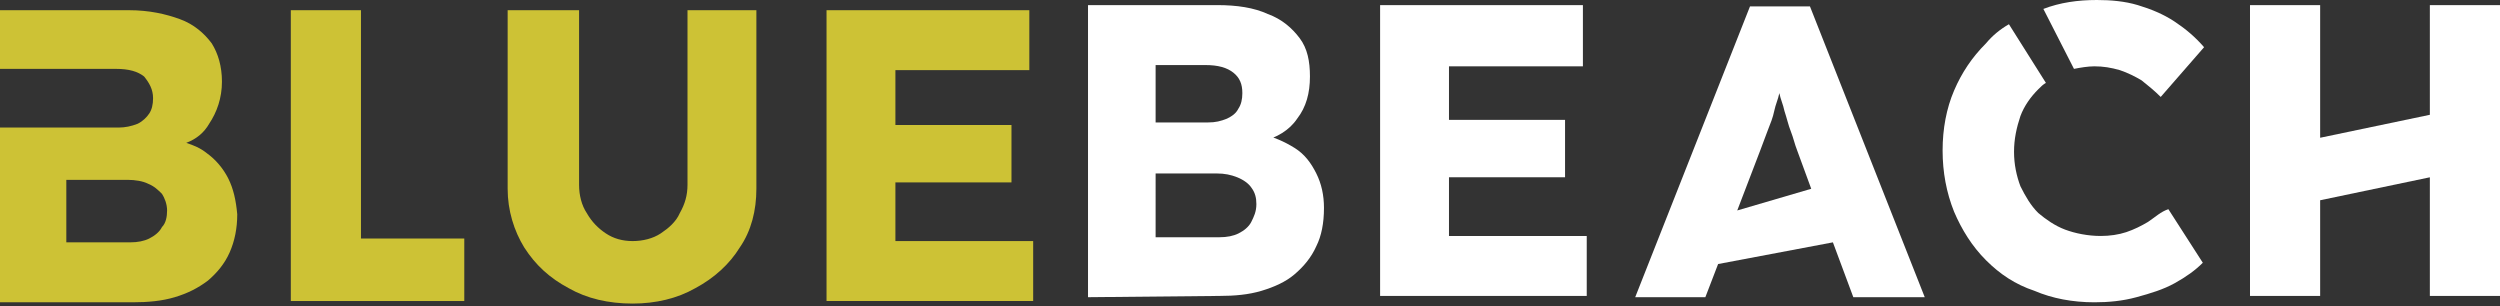
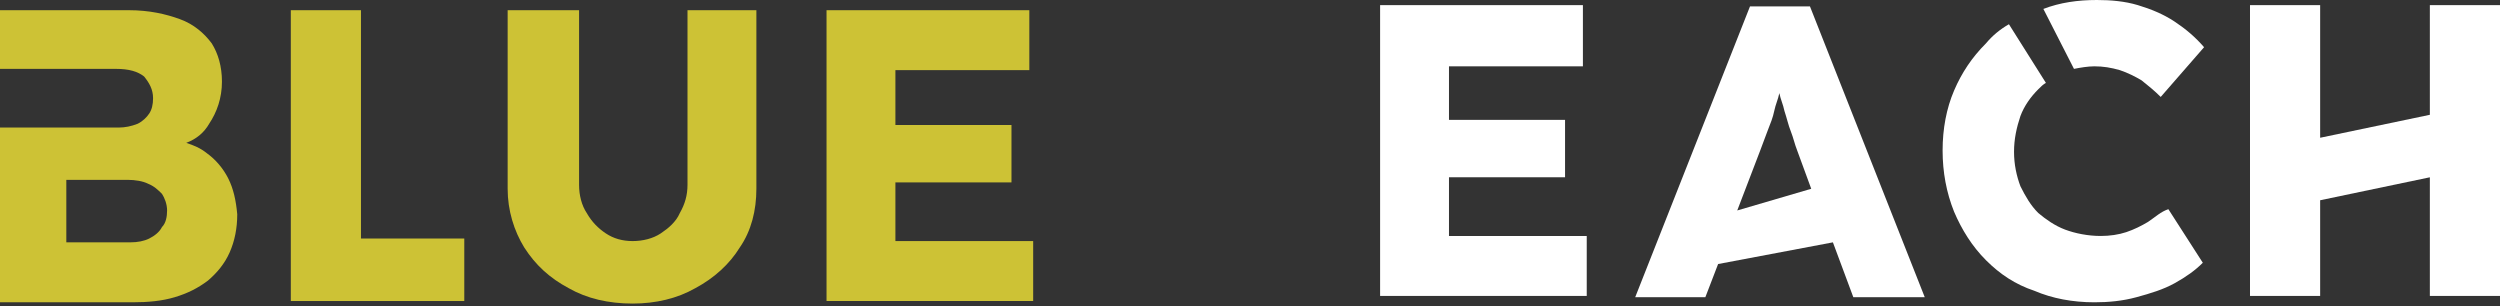
<svg xmlns="http://www.w3.org/2000/svg" id="Layer_1" x="0px" y="0px" viewBox="0 0 196 24" style="enable-background:new 0 0 196 24;" xml:space="preserve">
  <rect x="0" y="0" width="196" height="24" fill="#333333" stroke="none" />
  <style type="text/css">	.st0{fill:#CDC235;}	.st1{fill:#FFFFFF;}</style>
  <path class="st0" d="M22.8,23.6V0.8h5.5v17.9h8.1v4.9H22.8L22.8,23.6z" />
  <path class="st0" d="M49.6,23.8c-1.9,0-3.6-0.4-5-1.2c-1.5-0.8-2.6-1.8-3.5-3.2c-0.8-1.3-1.3-2.9-1.3-4.6v-14h5.6v13.7 c0,0.8,0.2,1.6,0.6,2.2c0.4,0.7,0.9,1.2,1.5,1.6c0.6,0.4,1.3,0.6,2.1,0.6c0.8,0,1.6-0.2,2.2-0.6c0.6-0.4,1.2-0.9,1.5-1.6 c0.4-0.7,0.6-1.4,0.6-2.2V0.8h5.4v14c0,1.7-0.4,3.3-1.3,4.6c-0.8,1.3-2,2.4-3.5,3.2C53.1,23.4,51.4,23.8,49.6,23.8L49.6,23.8z" />
  <path class="st0" d="M17.9,14c-0.4-0.8-1-1.5-1.7-2c-0.5-0.4-1-0.6-1.6-0.8c0.8-0.3,1.4-0.8,1.8-1.5c0.6-0.9,1-2,1-3.3 c0-1.2-0.3-2.2-0.8-3c-0.6-0.8-1.4-1.5-2.5-1.9c-1.1-0.4-2.4-0.7-4-0.7H0v4.6h5.2h3.9c1,0,1.7,0.2,2.2,0.6C11.7,6.5,12,7,12,7.7 c0,0.5-0.1,0.9-0.3,1.2c-0.2,0.3-0.5,0.6-0.9,0.8C10.3,9.9,9.8,10,9.3,10l-4.1,0H0v13.7h10.4c1.2,0,2.3-0.1,3.3-0.4 c1-0.3,1.8-0.7,2.6-1.3c0.7-0.6,1.3-1.3,1.7-2.2c0.4-0.9,0.6-1.9,0.6-3C18.5,15.7,18.3,14.8,17.9,14L17.9,14z M12.7,17.8 c-0.2,0.4-0.6,0.7-1,0.9c-0.4,0.2-0.9,0.3-1.5,0.3h-5v-4.9H10c0.6,0,1.2,0.1,1.6,0.3c0.5,0.2,0.8,0.5,1.1,0.8 c0.2,0.3,0.4,0.8,0.4,1.3C13.1,17,13,17.5,12.7,17.8L12.7,17.8z" />
  <path class="st0" d="M70.2,18.9v-4.6h9.1V9.8h-9.1V5.5h10.5V0.8H64.8v22.8H81v-4.7H70.2z" />
  <path class="st1" d="M113.6,18.5v-4.6h9.1V9.4h-9.1V5.2h10.5V0.4h-15.9v22.8h16.2v-4.7H113.6z" />
-   <path class="st1" d="M85.3,23.3V0.4h10.1c1.6,0,2.9,0.2,4,0.7c1.1,0.4,1.9,1.1,2.5,1.9s0.8,1.8,0.8,3c0,1.3-0.3,2.4-1,3.3 c-0.6,0.9-1.6,1.5-2.8,1.8l-0.1-0.6c1,0.2,1.9,0.6,2.7,1.1c0.8,0.5,1.3,1.2,1.7,2c0.4,0.8,0.6,1.7,0.6,2.7c0,1.2-0.2,2.2-0.6,3 c-0.4,0.9-1,1.6-1.7,2.2c-0.7,0.6-1.6,1-2.6,1.3c-1,0.3-2.1,0.4-3.3,0.4L85.3,23.3L85.3,23.3z M90.6,9.6h4.1c0.6,0,1-0.1,1.5-0.3 c0.4-0.2,0.7-0.4,0.9-0.8c0.2-0.3,0.3-0.7,0.3-1.2c0-0.7-0.2-1.2-0.7-1.6c-0.5-0.4-1.2-0.6-2.2-0.6h-3.9L90.6,9.6L90.6,9.6z  M90.6,18.6h5c0.6,0,1.1-0.1,1.5-0.3c0.4-0.2,0.8-0.5,1-0.9c0.2-0.4,0.4-0.8,0.4-1.4c0-0.5-0.1-0.9-0.4-1.3 c-0.2-0.3-0.6-0.6-1.1-0.8c-0.5-0.2-1-0.3-1.6-0.3h-4.8L90.6,18.6L90.6,18.6z" />
  <path class="st1" d="M190.5,0.4V9l-8.6,1.8V0.4h-5.5v22.8h5.5v-7.5l8.6-1.8v9.3h5.5V0.4H190.5z" />
  <path class="st1" d="M145.3,23.3h5.6l-9-22.8h-4.7l-9,22.8h5.5l1-2.6l9-1.7L145.3,23.3L145.3,23.3z M136.2,16.5l1.8-4.7 c0.2-0.5,0.4-1.1,0.6-1.6c0.2-0.5,0.4-1,0.5-1.5c0.1-0.5,0.3-0.9,0.4-1.4c0.1,0.5,0.3,0.9,0.4,1.4c0.2,0.6,0.3,1.1,0.5,1.6 c0.2,0.5,0.3,1,0.5,1.5l1.1,3L136.2,16.5z" />
  <path class="st1" d="M168.4,17.4c-0.5,0.3-1.1,0.6-1.7,0.8c-0.6,0.2-1.3,0.3-2,0.3c-1,0-2-0.2-2.8-0.5c-0.8-0.3-1.5-0.8-2.1-1.3 c-0.6-0.6-1-1.3-1.4-2.1c-0.3-0.8-0.5-1.7-0.5-2.7s0.2-1.9,0.5-2.8c0.3-0.8,0.8-1.5,1.4-2.1c0.2-0.2,0.4-0.4,0.6-0.5l-2.9-4.6 c-0.7,0.4-1.3,0.9-1.8,1.5c-1.1,1.1-1.9,2.3-2.5,3.7c-0.6,1.4-0.9,3-0.9,4.7c0,1.7,0.3,3.3,0.9,4.8c0.6,1.4,1.4,2.7,2.5,3.8 c1.1,1.1,2.3,1.9,3.8,2.4c1.4,0.6,3,0.9,4.7,0.9c1.1,0,2.2-0.1,3.3-0.4c1.1-0.3,2.1-0.6,3-1.1c0.9-0.5,1.6-1,2.2-1.6l-2.7-4.2 C169.4,16.6,169,17,168.4,17.4L168.4,17.4z" />
  <path class="st1" d="M162.6,5.4c0.5-0.1,1.1-0.2,1.6-0.2c0.7,0,1.3,0.1,2,0.3c0.6,0.2,1.2,0.5,1.7,0.8c0.5,0.4,1,0.8,1.5,1.3 l3.4-3.9c-0.7-0.8-1.4-1.4-2.3-2c-0.9-0.6-1.9-1-2.9-1.3c-1-0.3-2.1-0.4-3.2-0.4c-1.5,0-2.9,0.2-4.2,0.7L162.6,5.4z" />
</svg>